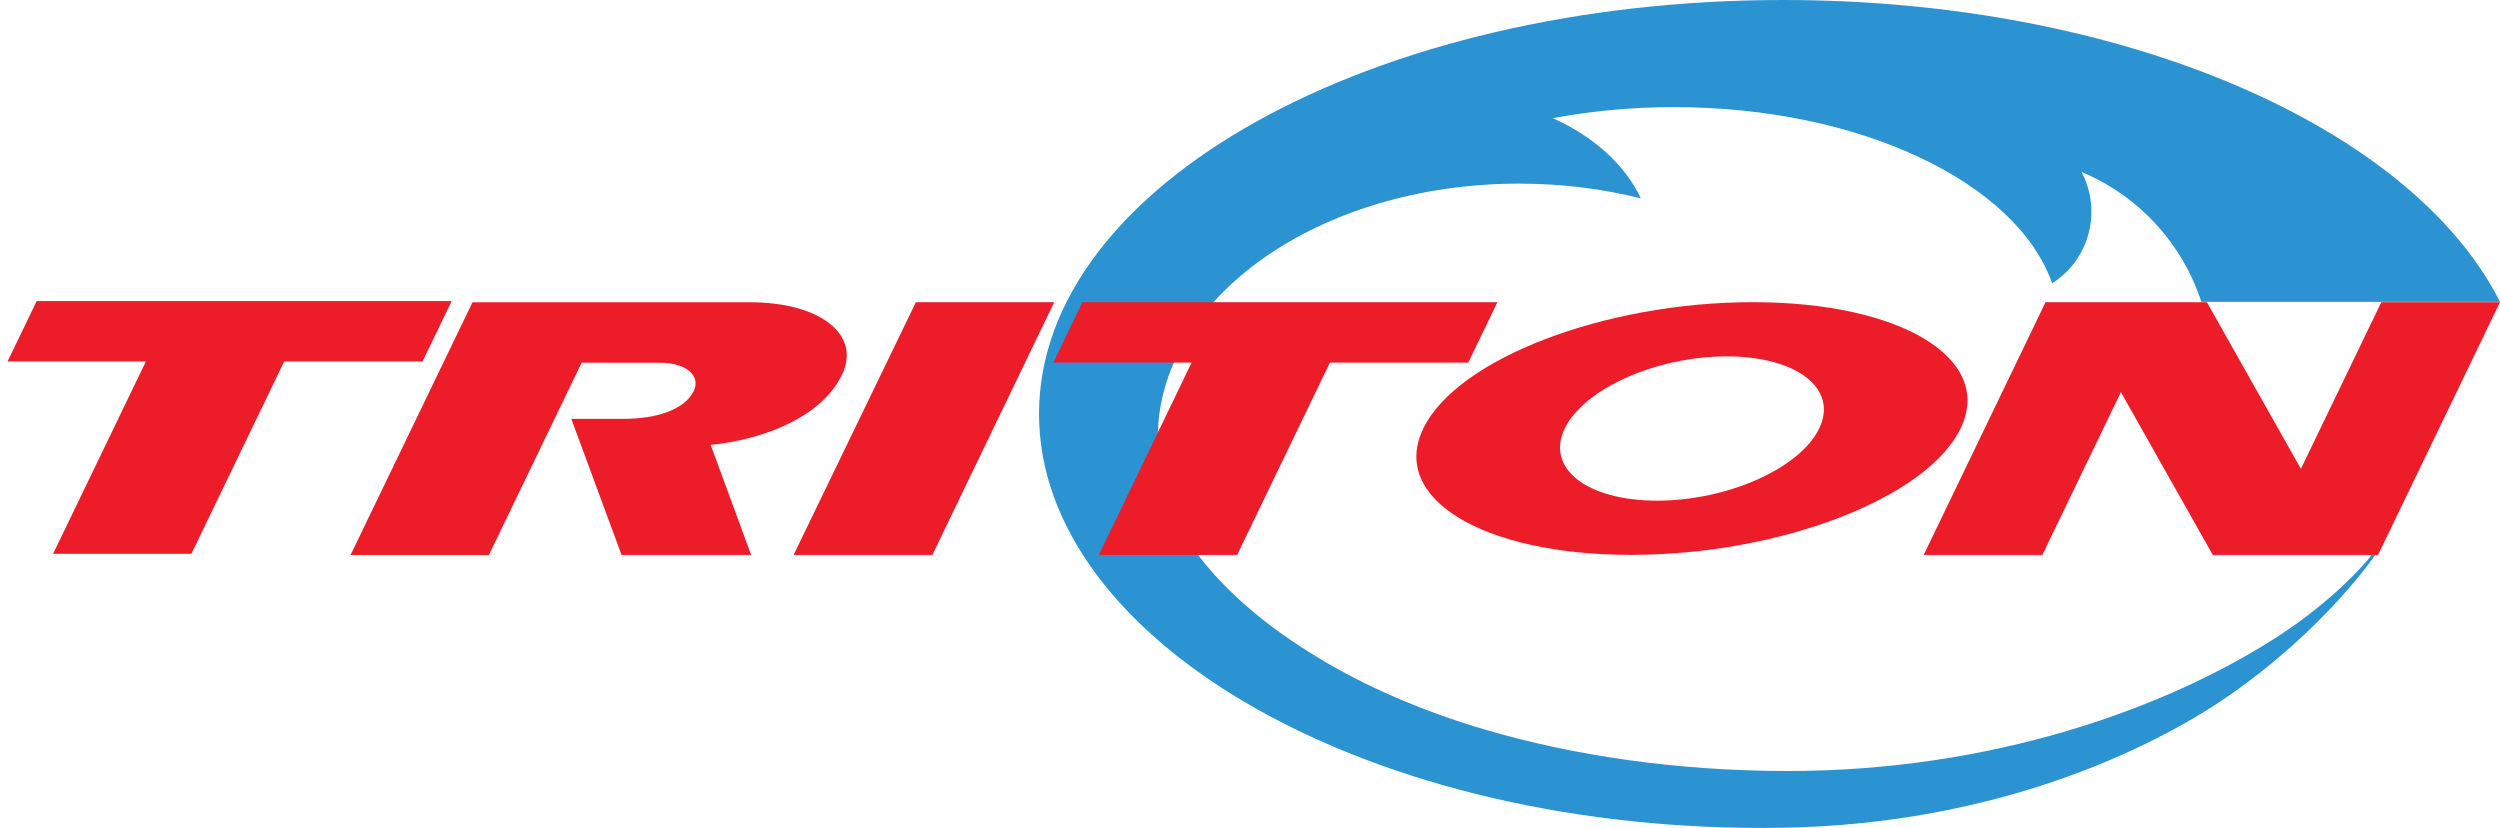
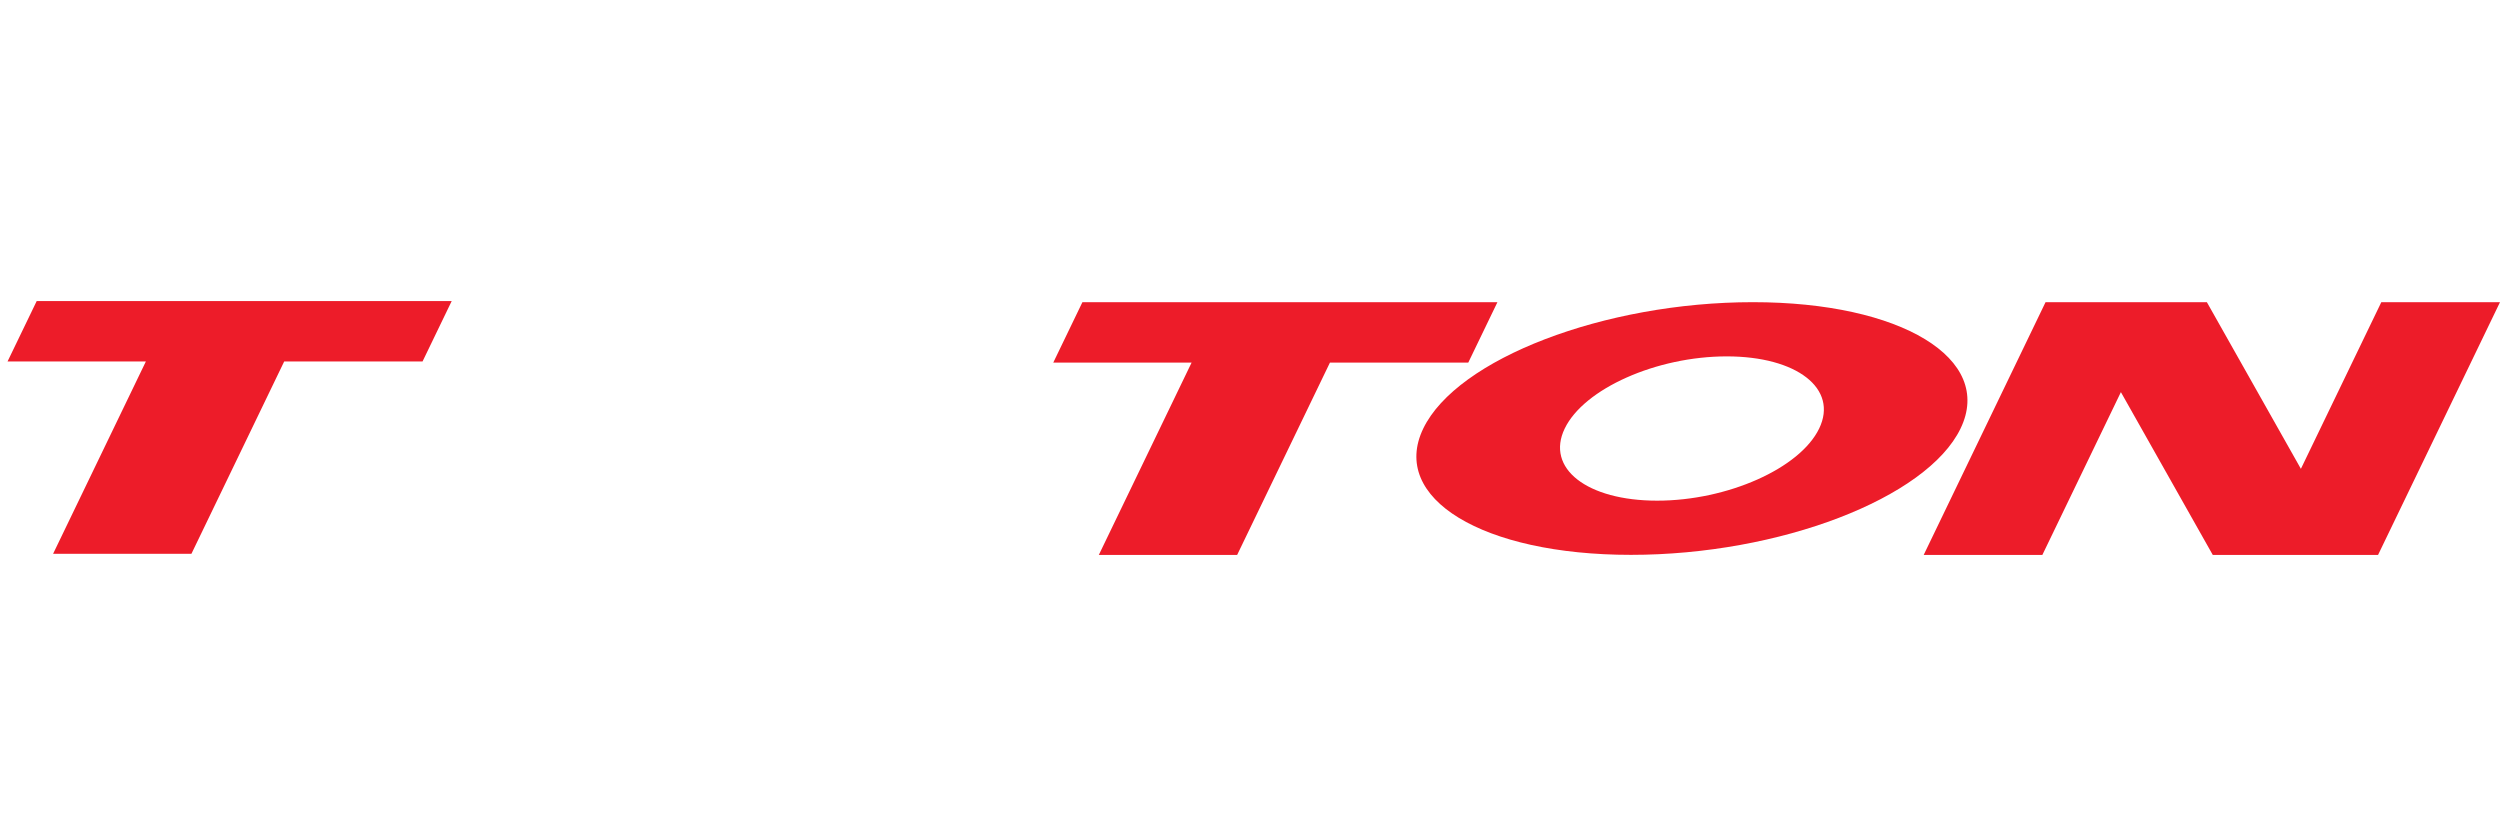
<svg xmlns="http://www.w3.org/2000/svg" width="154" height="51" viewBox="0 0 154 51" fill="none">
-   <path d="M141.509 38.386C141.248 38.567 141 38.753 140.726 38.934C140.666 38.973 140.602 39.017 140.542 39.055C133.475 43.698 122.597 47.494 110.153 47.494C103.377 47.494 97.02 46.57 91.514 44.955C87.583 43.802 84.101 42.273 81.192 40.511C77.736 38.42 75.618 36.408 74.258 34.762C72.376 32.478 71.319 29.809 71.319 26.976C71.319 18.325 81.286 11.311 93.576 11.311C96.207 11.311 98.735 11.631 101.079 12.222L101.071 12.214C100.108 10.154 98.179 8.417 95.672 7.286V7.277C98.016 6.837 100.519 6.599 103.12 6.599C114.601 6.599 124.179 11.233 126.395 17.401L126.404 17.461C127.858 16.541 128.829 14.909 128.829 13.043C128.829 12.192 128.628 11.389 128.269 10.681C128.248 10.633 128.252 10.629 128.226 10.581L128.431 10.681C131.811 12.153 134.446 15.034 135.605 18.597H154C153.974 18.545 153.961 18.528 153.94 18.476C148.46 7.813 130.793 0 109.849 0C84.529 0 64.004 11.415 64.004 25.494C64.004 39.574 84.533 51.425 109.849 50.988C123.033 50.764 132.585 46.095 137.214 42.912C143.211 38.783 146.313 34.184 146.313 34.184H146.099C146.099 34.184 144.64 36.123 141.513 38.386H141.509Z" fill="#2B93D1" />
-   <path d="M107.976 18.614C98.838 18.614 89.748 22.1 87.673 26.397C85.599 30.694 91.326 34.179 100.468 34.179C109.61 34.179 118.696 30.694 120.77 26.397C122.845 22.1 117.117 18.614 107.976 18.614ZM112.061 26.397C110.876 28.854 106.406 30.841 102.081 30.841C97.756 30.841 95.202 28.85 96.387 26.397C97.572 23.944 102.042 21.953 106.367 21.953C110.692 21.953 113.246 23.944 112.061 26.397Z" fill="#ED1C29" />
-   <path d="M46.264 34.184H38.286L35.193 25.801H38.41C40.357 25.801 42.175 25.274 42.739 24.073C43.163 23.175 42.324 22.346 40.643 22.346H39.989C38.295 22.341 35.831 22.341 35.831 22.341L30.116 34.188H21.594L29.106 18.619H46.183C50.512 18.619 53.044 20.601 51.877 23.063C50.713 25.516 47.415 27.023 43.779 27.407L46.269 34.184H46.264Z" fill="#ED1C29" />
+   <path d="M107.976 18.614C98.838 18.614 89.748 22.1 87.673 26.397C85.599 30.694 91.326 34.179 100.468 34.179C109.61 34.179 118.696 30.694 120.77 26.397C122.845 22.1 117.117 18.614 107.976 18.614ZM112.061 26.397C110.876 28.854 106.406 30.841 102.081 30.841C97.756 30.841 95.202 28.85 96.387 26.397C97.572 23.944 102.042 21.953 106.367 21.953C110.692 21.953 113.246 23.944 112.061 26.397" fill="#ED1C29" />
  <path d="M26.028 22.268H17.506L11.791 34.115H3.27L8.985 22.268H0.464L2.261 18.545H27.825L26.028 22.268Z" fill="#ED1C29" />
-   <path d="M56.419 18.614H64.941L57.433 34.184H48.886L56.419 18.614Z" fill="#ED1C29" />
  <path d="M66.677 18.614L64.881 22.337H73.402L67.687 34.184H76.208L81.924 22.337H90.445L92.242 18.614H66.677Z" fill="#ED1C29" />
  <path d="M118.499 34.184L126.006 18.614H135.943L141.735 28.88L146.689 18.614H154L146.488 34.184H136.307L130.647 24.155L125.809 34.184H118.499Z" fill="#ED1C29" />
</svg>